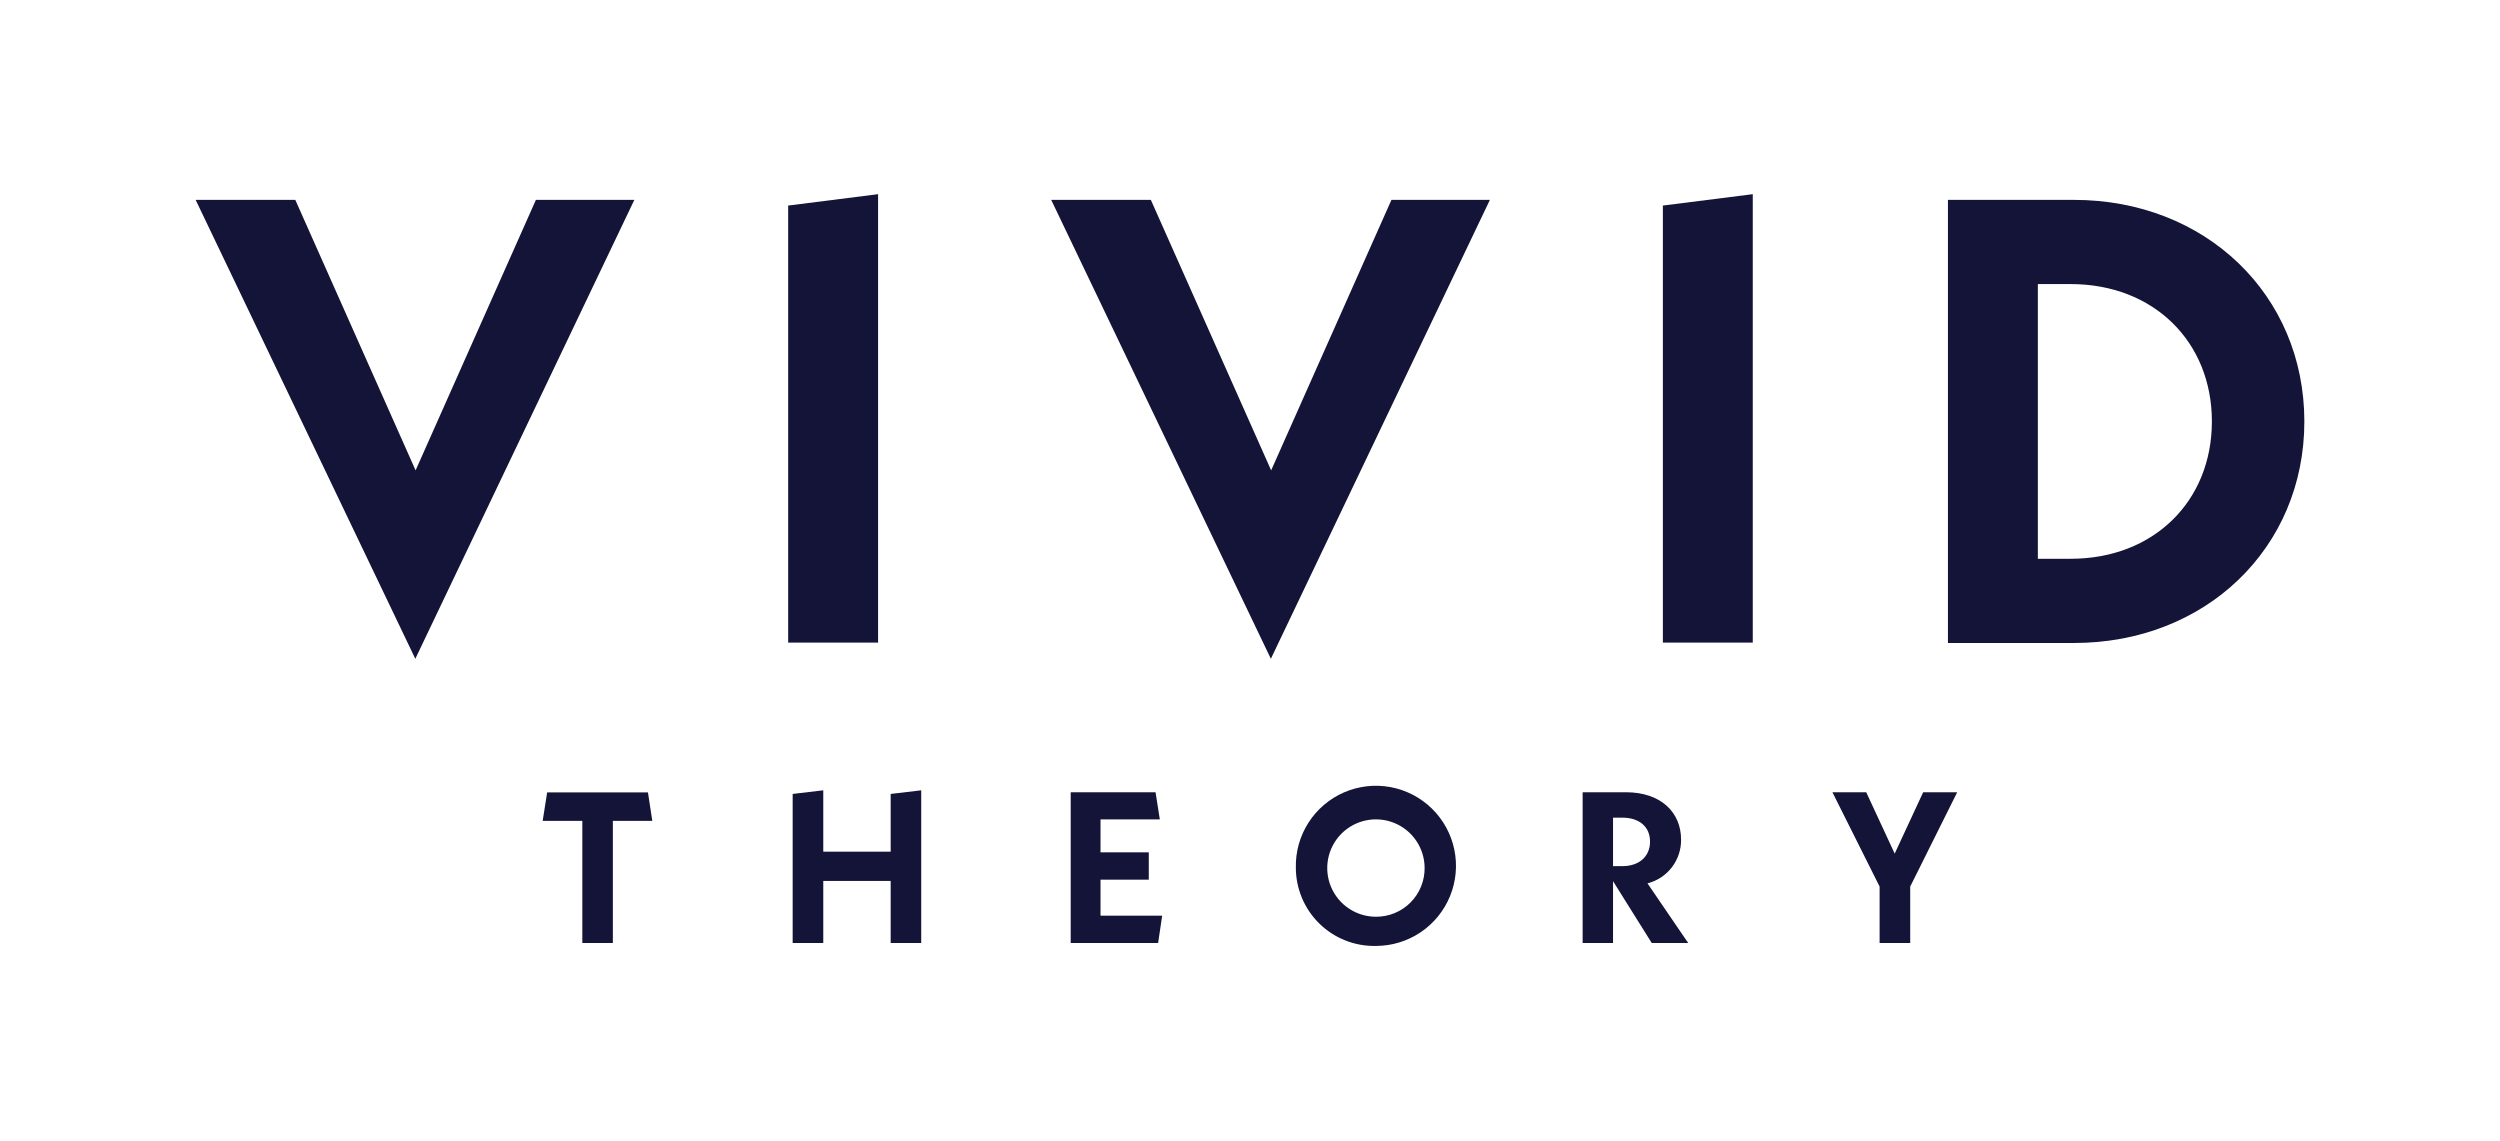
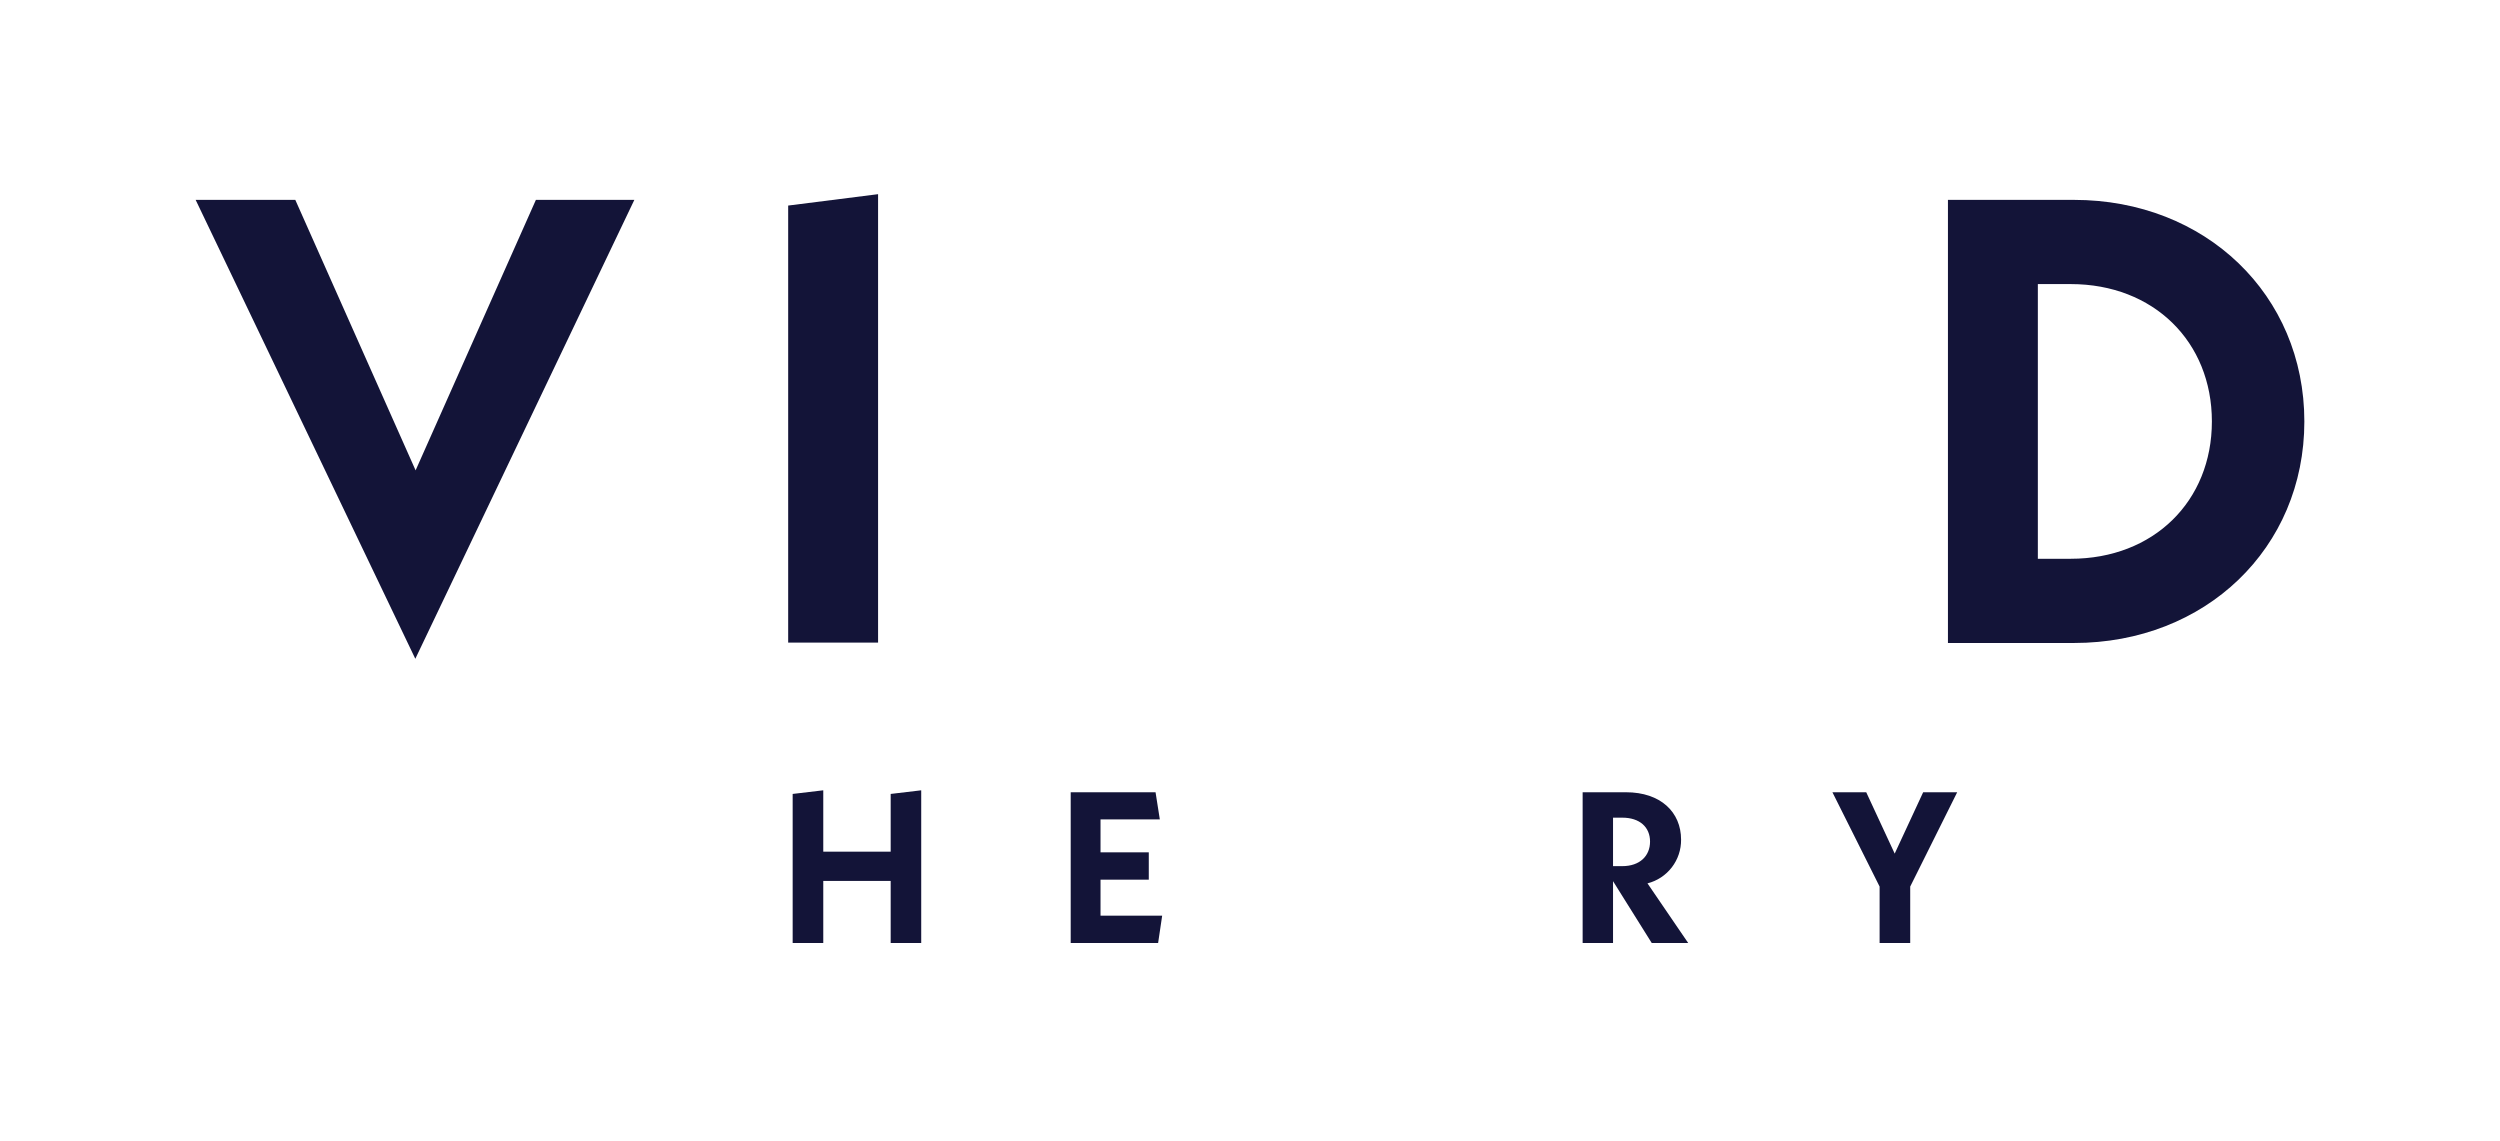
<svg xmlns="http://www.w3.org/2000/svg" width="412" height="188" viewBox="0 0 412 188" fill="none">
-   <path d="M245.534 32.94L209.438 108.568L173.237 32.94H189.66L209.485 77.516L229.31 32.94H245.534Z" fill="#131438" />
  <path d="M129.891 33.877L144.707 32V105.904H129.891V33.877Z" fill="#131438" />
-   <path d="M274.04 33.877L288.856 32V105.904H274.04V33.877Z" fill="#131438" />
  <path d="M104.54 32.94L68.444 108.568L32.243 32.94H48.666L68.491 77.516L88.316 32.94H104.54Z" fill="#131438" />
  <path d="M321.021 32.94H341.784C363.475 32.94 379.757 48.588 379.757 69.457C379.757 90.326 363.475 105.964 341.784 105.964H321.021V32.94ZM341.257 92.086C354.923 92.086 364.519 82.596 364.519 69.457C364.519 56.319 354.923 46.817 341.257 46.817H335.837V92.086H341.257Z" fill="#131438" />
  <path d="M151.817 130.242V155.405H146.784V145.176H135.675V155.405H130.631V130.841L135.675 130.242V140.354H146.784V130.841L151.817 130.242Z" fill="#131438" />
  <path d="M191.525 150.905L190.857 155.409H176.451V130.563H190.435L191.138 135.033H181.367V140.464H189.32V144.969H181.367V150.905H191.525Z" fill="#131438" />
-   <path d="M213.556 142.985C213.498 140.363 214.222 137.783 215.636 135.574C217.05 133.366 219.09 131.629 221.496 130.585C223.902 129.541 226.564 129.237 229.143 129.713C231.722 130.189 234.101 131.422 235.976 133.255C237.851 135.089 239.137 137.439 239.671 140.007C240.204 142.575 239.961 145.243 238.971 147.672C237.981 150.1 236.291 152.179 234.114 153.642C231.938 155.106 229.375 155.888 226.753 155.888C225.034 155.928 223.324 155.623 221.725 154.992C220.125 154.361 218.668 153.416 217.438 152.214C216.209 151.012 215.232 149.576 214.565 147.991C213.899 146.406 213.555 144.704 213.556 142.985V142.985ZM234.777 142.985C234.763 141.401 234.281 139.856 233.39 138.546C232.5 137.236 231.242 136.218 229.775 135.622C228.308 135.025 226.697 134.876 225.145 135.194C223.593 135.511 222.17 136.281 221.055 137.406C219.94 138.531 219.182 139.961 218.878 141.515C218.575 143.07 218.738 144.68 219.347 146.142C219.956 147.604 220.985 148.853 222.302 149.731C223.62 150.61 225.169 151.079 226.753 151.079C227.814 151.085 228.866 150.88 229.847 150.474C230.828 150.069 231.719 149.472 232.466 148.718C233.213 147.964 233.802 147.069 234.199 146.084C234.596 145.1 234.792 144.046 234.777 142.985V142.985Z" fill="#131438" />
  <path d="M272.209 155.409L265.828 145.215V155.409H260.819V130.563H267.951C273.699 130.563 277.042 133.86 277.042 138.376C277.059 140.023 276.523 141.629 275.519 142.935C274.515 144.241 273.102 145.172 271.505 145.579L278.215 155.409H272.209ZM265.828 142.74H267.353C270.227 142.74 271.928 141.074 271.928 138.693C271.928 136.312 270.227 134.751 267.353 134.751H265.828V142.74Z" fill="#131438" />
-   <path d="M100.999 135.279V155.409H95.967V135.279H89.433L90.172 130.587H106.783L107.498 135.279H100.999Z" fill="#131438" />
  <path d="M314.803 146.107V155.409H309.759V146.107L301.982 130.563H307.554L312.246 140.675L316.938 130.563H322.546L314.803 146.107Z" fill="#131438" />
</svg>